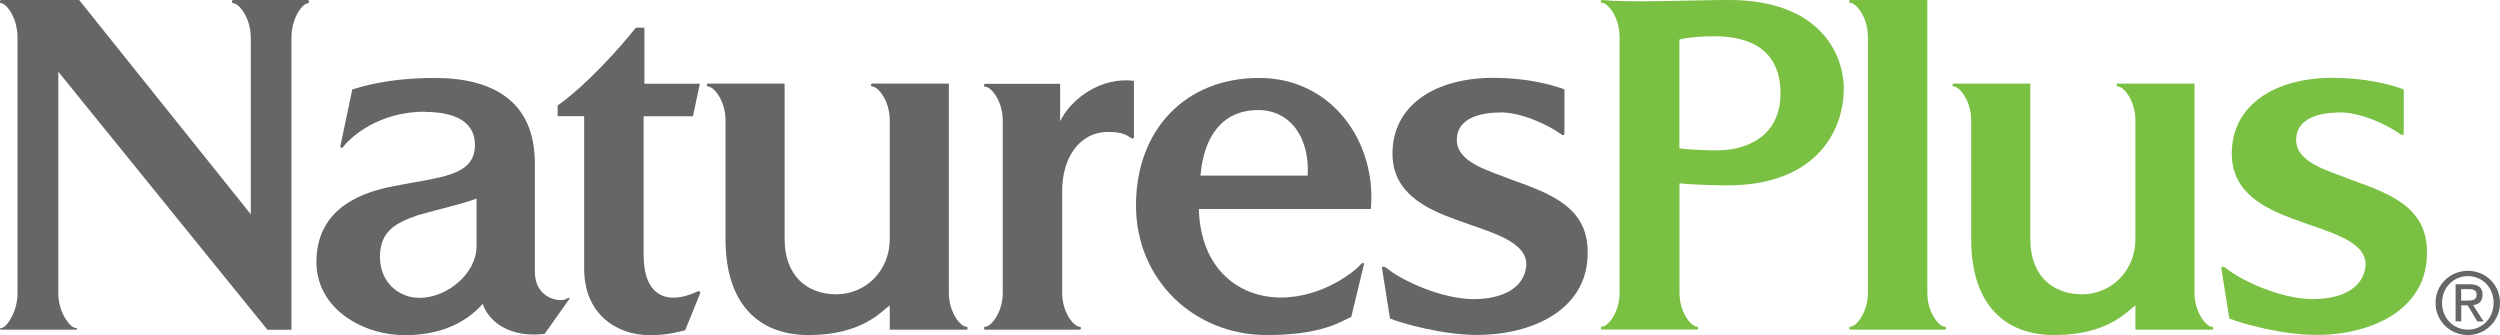
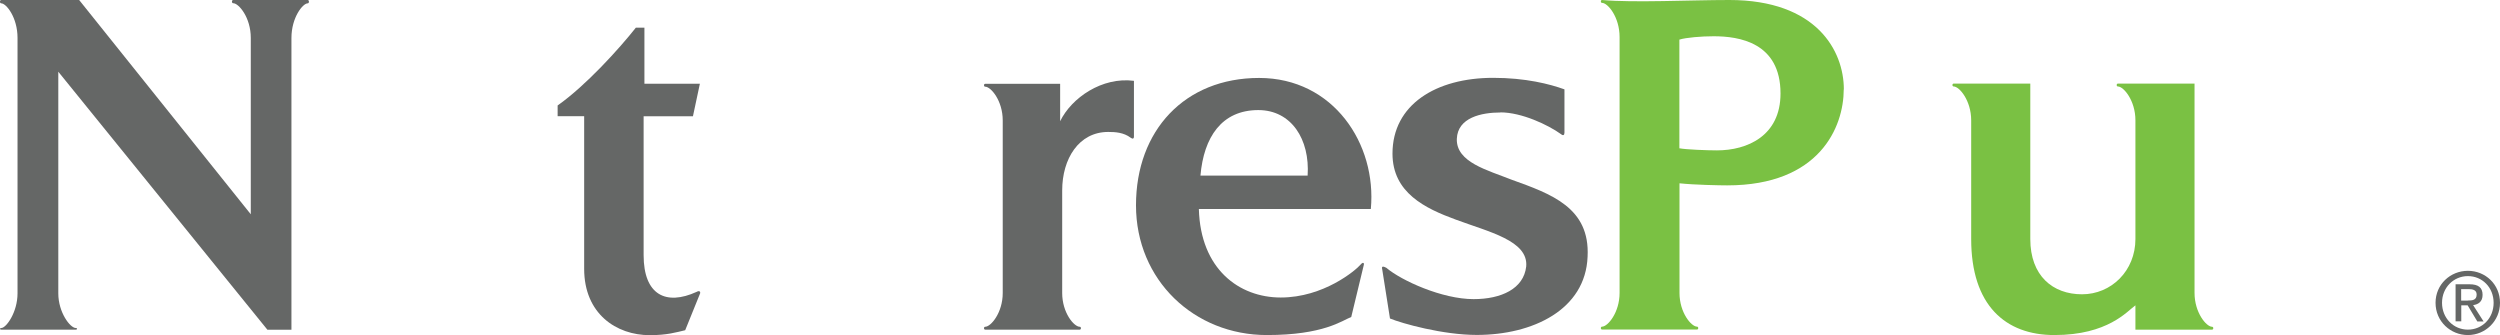
<svg xmlns="http://www.w3.org/2000/svg" width="194" height="26" viewBox="0 0 194 26" fill="none">
  <g id="Layer_1" clip-path="url(#clip0_619_518)">
    <path id="Vector" d="M188.998 23.498C188.998 22.069 190.147 21.015 191.508 21.015C192.869 21.015 194 22.069 194 23.498C194 24.928 192.851 26 191.508 26C190.164 26 188.998 24.946 188.998 23.498ZM191.508 25.58C192.621 25.58 193.505 24.696 193.505 23.498C193.505 22.301 192.621 21.426 191.508 21.426C190.394 21.426 189.501 22.319 189.501 23.498C189.501 24.678 190.385 25.58 191.508 25.58ZM190.986 24.937H190.553V22.06H191.64C192.312 22.06 192.648 22.31 192.648 22.882C192.648 23.4 192.33 23.624 191.914 23.677L192.727 24.946H192.241L191.49 23.695H190.995V24.946L190.986 24.937ZM191.499 23.32C191.861 23.32 192.188 23.293 192.188 22.855C192.188 22.498 191.87 22.435 191.569 22.435H190.986V23.329H191.499V23.32Z" fill="#656766" />
    <path id="Vector_2" d="M4.524 22.766C4.524 24.24 5.444 25.455 5.886 25.455C6.009 25.455 6.009 25.58 5.886 25.58H0.097C-0.027 25.58 -0.027 25.455 0.097 25.455C0.477 25.455 1.36 24.24 1.36 22.766V2.94C1.36 1.34 0.477 0.259 0.097 0.259C-0.036 0.259 -0.036 0 0.097 0H6.142L19.461 16.628V2.94C19.461 1.34 18.515 0.25 18.1 0.25C17.968 0.259 17.968 0 18.091 0H23.88C24.004 0 24.004 0.259 23.88 0.259C23.5 0.259 22.616 1.349 22.616 2.948V25.589H20.752L4.524 5.566V22.766Z" fill="#656766" />
-     <path id="Vector_3" d="M29.484 19.951C29.484 21.899 30.943 23.114 32.551 23.114C34.734 23.114 36.979 21.193 36.979 19.12V15.412C35.362 15.984 34.195 16.181 32.454 16.69C30.686 17.298 29.484 17.941 29.484 19.951ZM32.967 8.667C29.484 8.667 27.301 10.525 26.612 11.419C26.515 11.544 26.391 11.454 26.417 11.32L27.337 6.942C27.876 6.781 30.023 6.049 33.727 6.049C38.19 6.049 41.504 7.809 41.504 12.669V21.05C41.504 23.32 43.652 23.48 44.006 23.159C44.165 23.061 44.262 23.123 44.165 23.221L42.264 25.911C39.639 26.232 37.934 25.017 37.456 23.579C36.732 24.41 34.955 26.009 31.446 26.009C28.123 26.009 24.614 23.963 24.553 20.416C24.517 16.511 27.496 15.01 30.589 14.438C34.036 13.733 36.855 13.733 36.855 11.24C36.855 9.355 35.15 8.685 32.967 8.685" fill="#656766" />
    <path id="Vector_4" d="M45.331 9.015H43.272V8.184C45.49 6.621 48.08 3.744 49.344 2.145H50.007V6.496H54.311L53.772 9.024H49.945V19.799C49.945 22.9 51.686 23.731 54.055 22.65C54.337 22.489 54.373 22.712 54.311 22.811L53.171 25.625C52.473 25.786 51.774 26.009 50.422 26.009C47.824 26.009 45.331 24.347 45.331 20.863V9.033V9.015Z" fill="#656766" />
-     <path id="Vector_5" d="M60.887 18.549C60.887 21.399 62.628 22.837 64.899 22.837C67.171 22.837 69.044 21.015 69.044 18.549V9.337C69.044 7.8 68.125 6.71 67.683 6.71C67.56 6.71 67.56 6.487 67.683 6.487H73.631V22.73C73.631 24.267 74.551 25.357 74.993 25.357C75.116 25.357 75.116 25.58 74.993 25.58H69.044V23.695C68.408 24.142 66.923 26 62.752 26C58.96 26 56.3 23.695 56.3 18.549V9.337C56.3 7.8 55.38 6.71 54.938 6.71C54.815 6.71 54.815 6.487 54.938 6.487H60.887V18.54V18.549Z" fill="#656766" />
    <path id="Vector_6" d="M82.267 6.496V9.408C83.151 7.586 85.528 5.95 87.994 6.272V10.623C87.994 10.748 87.897 10.811 87.738 10.686C87.198 10.275 86.536 10.239 85.996 10.239C83.716 10.239 82.426 12.321 82.426 14.778V22.739C82.426 24.276 83.345 25.357 83.787 25.357C83.911 25.357 83.911 25.58 83.787 25.58H76.451C76.328 25.58 76.328 25.357 76.451 25.357C76.893 25.357 77.812 24.267 77.812 22.739V9.346C77.812 7.809 76.893 6.728 76.451 6.728C76.328 6.728 76.328 6.504 76.451 6.504H82.267V6.496Z" fill="#656766" />
    <path id="Vector_7" d="M97.645 8.542C94.799 8.542 93.412 10.65 93.155 13.626H101.472C101.658 10.811 100.208 8.542 97.645 8.542ZM99.386 23.087C102.709 23.087 105.202 20.979 105.582 20.532C105.768 20.309 105.865 20.407 105.838 20.532L104.857 24.597C104.132 24.883 102.709 26 98.308 26C92.678 26 88.153 21.747 88.153 15.931C88.153 10.114 91.945 6.049 97.707 6.049C103.47 6.049 106.846 11.168 106.377 16.216H93.032C93.155 20.889 96.16 23.087 99.386 23.087Z" fill="#656766" />
    <path id="Vector_8" d="M116.435 8.729C114.977 8.729 113.112 9.114 113.05 10.775C112.988 12.598 115.454 13.206 117.284 13.938C120.386 15.055 123.391 16.11 123.197 19.916C123.037 24.044 118.928 25.991 114.597 25.991C111.972 25.991 108.781 25.098 107.862 24.714L107.261 20.907C107.164 20.559 107.447 20.72 107.579 20.782C108.746 21.774 111.91 23.212 114.349 23.212C116.497 23.212 118.238 22.408 118.433 20.684C118.618 18.674 115.525 17.995 112.962 17.039C110.593 16.172 108.057 14.957 108.057 11.919C108.057 8.113 111.442 6.04 115.87 6.04C118.397 6.04 120.262 6.523 121.402 6.934V10.293C121.402 10.481 121.305 10.552 121.146 10.418C120.13 9.685 118.079 8.72 116.435 8.72" fill="#656766" />
    <path id="Vector_9" d="M130.329 11.508C130.833 11.606 132.477 11.669 133.237 11.669C135.579 11.669 138.168 10.552 138.168 7.255C138.168 3.288 134.942 2.814 132.98 2.814C132.035 2.814 130.833 2.913 130.32 3.074V11.517L130.329 11.508ZM143.074 6.933C143.074 9.846 141.209 14.385 134.032 14.385C133.466 14.385 131.504 14.349 130.329 14.224V22.73C130.329 24.267 131.248 25.348 131.69 25.348C131.814 25.348 131.814 25.571 131.69 25.571H124.319C124.195 25.571 124.195 25.348 124.319 25.348C124.761 25.348 125.68 24.258 125.68 22.73V2.877C125.68 1.313 124.761 0.223 124.319 0.223C124.195 0.223 124.195 0 124.319 0C126.785 0.223 131.186 0 134.191 0C140.961 0 143.083 3.931 143.083 6.942" fill="#7AC143" />
-     <path id="Vector_10" d="M150.922 25.357C151.046 25.357 151.046 25.58 150.922 25.58H143.586C143.463 25.58 143.463 25.357 143.586 25.357C144.028 25.357 144.948 24.267 144.948 22.73V2.877C144.948 1.313 144.028 0.223 143.586 0.223C143.463 0.223 143.463 0 143.586 0H149.561V22.73C149.561 24.267 150.48 25.357 150.922 25.357Z" fill="#7AC143" />
    <path id="Vector_11" d="M157.551 18.549C157.551 21.399 159.292 22.837 161.564 22.837C163.835 22.837 165.709 21.015 165.709 18.549V9.337C165.709 7.8 164.79 6.71 164.348 6.71C164.224 6.71 164.224 6.487 164.348 6.487H170.296V22.73C170.296 24.267 171.215 25.357 171.657 25.357C171.781 25.357 171.781 25.58 171.657 25.58H165.709V23.695C165.073 24.142 163.588 26 159.416 26C155.624 26 152.964 23.695 152.964 18.549V9.337C152.964 7.8 152.045 6.71 151.603 6.71C151.479 6.71 151.479 6.487 151.603 6.487H157.551V18.54V18.549Z" fill="#7AC143" />
-     <path id="Vector_12" d="M181.565 8.729C180.106 8.729 178.242 9.114 178.18 10.775C178.118 12.598 180.584 13.206 182.413 13.938C185.515 15.055 188.52 16.11 188.326 19.916C188.167 24.044 184.057 25.991 179.726 25.991C177.101 25.991 173.911 25.098 172.992 24.714L172.391 20.907C172.293 20.559 172.585 20.72 172.709 20.782C173.875 21.774 177.04 23.212 179.479 23.212C181.627 23.212 183.368 22.408 183.562 20.684C183.748 18.674 180.654 17.995 178.091 17.039C175.723 16.172 173.186 14.957 173.186 11.919C173.186 8.113 176.571 6.04 180.999 6.04C183.527 6.04 185.392 6.523 186.532 6.934V10.293C186.532 10.481 186.435 10.552 186.276 10.418C185.259 9.685 183.209 8.72 181.565 8.72" fill="#7AC143" />
  </g>
  <defs>
    <clipPath id="clip0_619_518">
      <rect width="194" height="26" fill="white" />
    </clipPath>
  </defs>
</svg>